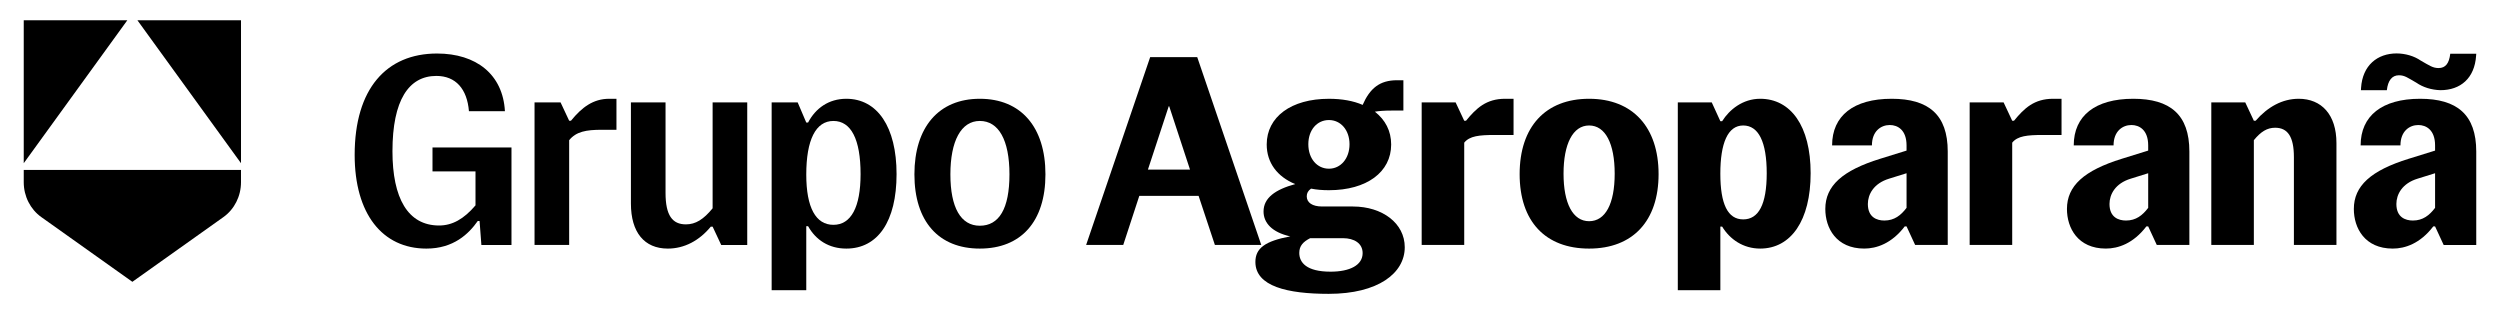
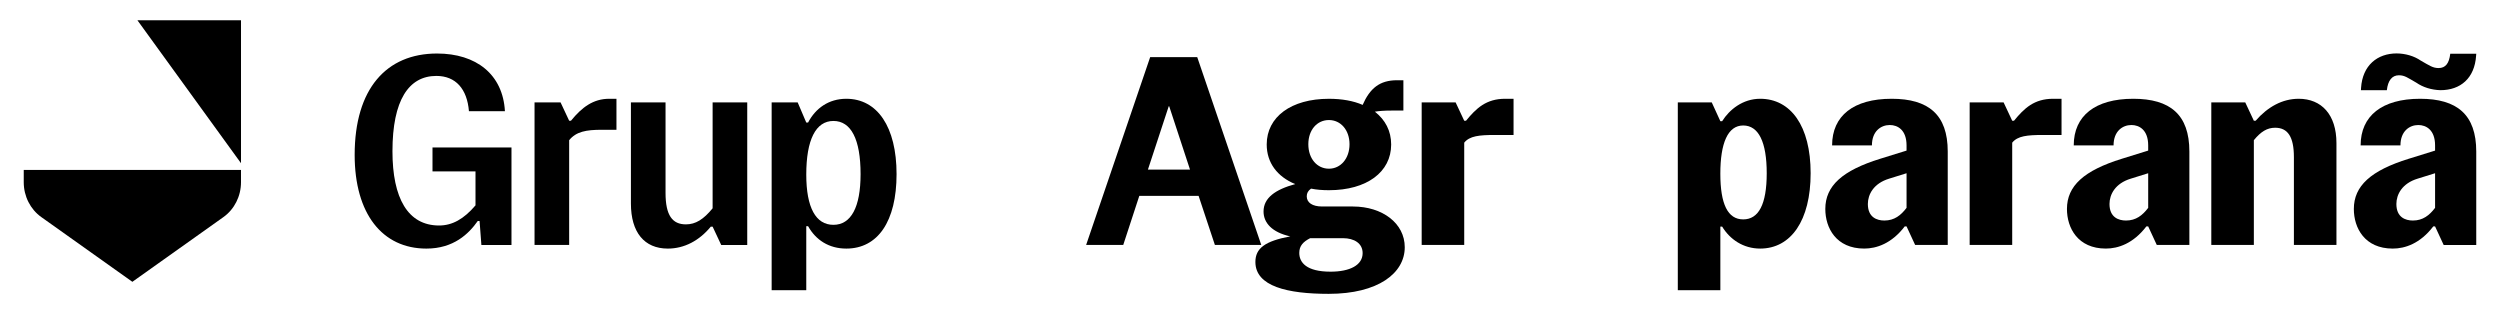
<svg xmlns="http://www.w3.org/2000/svg" id="Camada_1" version="1.1" viewBox="0 0 3505.03 440.4">
  <path d="M606.38,240.33h60.28v47.59c-16.49,19.35-32.68,28.23-51.08,28.23-43.79,0-65.35-38.39-65.35-104.06,0-71.7,22.83-105.65,61.54-105.65,27.29,0,43.15,18.4,45.69,49.49h50.45c-2.86-51.72-40.29-80.9-95.19-80.9-71.07,0-115.48,49.49-115.48,142.14,0,82.49,38.7,131.35,100.57,131.35,38.07,0,59.33-20.62,72.02-38.7h2.53l2.54,33.63h42.2v-136.74h-110.73v33.63Z" />
  <path d="M800.51,169.26h-2.54l-12.05-25.7h-36.49v199.88h48.54v-146.9c9.84-12.06,23.8-14.59,45.69-14.59h20.62v-43.47h-10.15c-22.53,0-38.4,12.06-53.62,30.78Z" />
  <path d="M999.09,292.04c-12.69,15.55-23.8,22.53-37.45,22.53-19.03,0-28.55-12.69-28.55-44.1v-126.91h-48.54v141.82c0,40.3,18.72,63.14,51.72,63.14,23.16,0,44.1-11.11,60.28-30.78h2.54l12.05,25.7h36.49v-199.88h-48.54v148.48Z" />
  <path d="M1186.56,138.48c-24.75,0-43.15,13.33-53.62,33.32h-2.54l-12.05-28.24h-36.49v263.34h48.54v-89.79h2.54c10.79,19.35,29.19,31.41,53.62,31.41,44.09,0,70.43-38.08,70.43-104.38s-26.98-105.66-70.43-105.66ZM1168.47,315.21c-24.74,0-38.07-24.12-38.07-70.44,0-48.86,13.33-75.19,38.07-75.19s38.08,25.7,38.08,74.56c0,46.32-13.33,71.07-38.08,71.07Z" />
-   <path d="M1373.71,138.48c-57.74,0-91.69,39.98-91.69,105.97s33.95,104.06,91.69,104.06,92.01-37.76,92.01-104.06-34.27-105.97-92.01-105.97ZM1373.71,316.47c-26.66,0-41.25-25.38-41.25-72.02s14.91-74.88,41.25-74.88,41.56,26.65,41.56,74.88-14.6,72.02-41.56,72.02Z" />
  <path d="M1678.55,80.11h-66l-89.79,263.33h52.03l22.53-68.84h83.13l22.85,68.84h65.03l-89.79-263.33ZM1609.39,237.79l29.19-88.84h.64l29.19,88.84h-59.01Z" />
  <path d="M1896.8,289.51h-43.15c-13.65,0-21.58-5.39-21.58-14.28,0-4.44,1.91-7.93,6.04-10.78,7.93,1.58,16.18,2.22,25.06,2.22,52.99,0,87.26-25.38,87.26-64.09,0-19.03-8.26-34.58-22.85-46,5.39-.95,12.69-1.59,24.11-1.59h15.87v-42.51h-8.88c-24.43,0-38.08,11.42-48.23,34.58-13-5.71-29.19-8.57-47.27-8.57-52.99,0-87.24,25.38-87.24,64.09,0,25.38,14.59,45.05,39.98,55.52-27.92,7.61-44.42,19.35-44.42,38.39,0,15.86,11.74,29.19,37.43,34.9-35.53,6.66-48.86,16.82-48.86,35.85,0,34.26,45.06,44.73,102.8,44.73,69.16,0,106.61-28.87,106.61-65.36,0-33.63-31.41-57.1-72.66-57.1ZM1863.17,168.3c16.51,0,28.87,13.96,28.87,33.95s-12.36,34.26-28.87,34.26-28.87-13.96-28.87-34.26,12.38-33.95,28.87-33.95ZM1865.39,380.88c-33.95,0-43.79-13.01-43.79-26.33,0-9.83,5.4-15.55,15.23-20.62h46c15.87,0,27.6,7.29,27.6,20.94,0,16.81-17.76,26.02-45.05,26.02Z" />
  <path d="M2055.39,169.26h-2.54l-12.05-25.7h-47.59v199.88h59.65v-143.41c7.61-9.52,21.26-10.79,43.15-10.79h26.01v-50.76h-11.74c-26.65,0-40.61,13.33-54.88,30.78Z" />
-   <path d="M2227.95,138.48c-61.23,0-97.4,39.35-97.4,105.66s36.16,104.38,97.4,104.38,97.4-38.7,97.4-104.38-36.16-105.66-97.4-105.66ZM2227.95,310.13c-22.85,0-35.85-25.06-35.85-66.63s13-67.58,35.85-67.58,35.86,25.38,35.86,67.58-13.01,66.63-35.86,66.63Z" />
  <path d="M2467.77,138.48c-24.42,0-43.14,15.23-53.29,31.41h-2.54l-12.05-26.33h-47.59v263.34h59.65v-89.16h2.54c10.78,17.77,29.5,30.78,53.29,30.78,43.15,0,70.75-39.34,70.75-105.65s-27.92-104.39-70.75-104.39ZM2443.98,307.59c-21.58,0-32.05-21.26-32.05-64.09s10.47-67.58,32.05-67.58,32.99,23.16,32.99,66.95-11.41,64.72-32.99,64.72Z" />
  <path d="M2652.07,138.48c-53.3,0-83.44,23.8-83.44,65.36h55.83c0-19.99,12.69-28.56,25.07-28.56,11.11,0,23.48,6.98,23.48,28.56v7.29l-36.81,11.42c-53.3,16.5-77.09,38.07-77.09,70.43,0,26.65,15.22,55.52,54.56,55.52,17.14,0,38.4-6.98,56.8-31.09h2.54l12.05,26.02h45.69v-131.03c0-51.72-26.96-73.93-78.68-73.93ZM2673.01,291.41c-7.94,10.47-17.14,17.77-31.09,17.77-10.47,0-23.16-4.44-23.16-23.16,0-13.32,7.93-28.87,29.82-35.53l24.43-7.61v48.54Z" />
  <path d="M2823.67,169.26h-2.54l-12.05-25.7h-47.59v199.88h59.65v-143.41c7.62-9.52,21.26-10.79,43.15-10.79h26.01v-50.76h-11.73c-26.66,0-40.61,13.33-54.89,30.78Z" />
  <path d="M2990.85,138.48c-53.3,0-83.44,23.8-83.44,65.36h55.83c0-19.99,12.69-28.56,25.07-28.56,11.11,0,23.48,6.98,23.48,28.56v7.29l-36.81,11.42c-53.3,16.5-77.09,38.07-77.09,70.43,0,26.65,15.22,55.52,54.56,55.52,17.14,0,38.4-6.98,56.8-31.09h2.54l12.05,26.02h45.69v-131.03c0-51.72-26.96-73.93-78.68-73.93ZM3011.79,291.41c-7.94,10.47-17.14,17.77-31.09,17.77-10.47,0-23.16-4.44-23.16-23.16,0-13.32,7.93-28.87,29.82-35.53l24.43-7.61v48.54Z" />
  <path d="M3222.74,138.48c-22.85,0-43.47,11.42-60.28,30.78h-2.54l-12.05-25.7h-47.59v199.88h59.65v-146.9c9.83-12.06,18.72-17.45,29.82-17.45,17.76,0,26.33,12.69,26.33,41.25v123.1h59.65v-142.77c0-39.98-20.94-62.19-52.97-62.19Z" />
  <path d="M3363.32,105.54c8.16,0,12.25,3.49,24.49,10.44,9.24,6.41,21.18,10.11,33.69,10.45,28.03,0,47.97-16.63,50.03-48.36l.21-2.77h-36.45c-1.54,13.54-6.63,20.11-16.33,20.11-8.18,0-12.78-3.5-25.02-10.45-9.24-6.34-21.21-9.92-33.68-10.06-27.08,0-47.99,16.63-50.03,48.36l-.17,3.16h36.34c1.54-13.56,7.23-20.88,16.93-20.88Z" />
  <path d="M3393.07,138.48c-53.3,0-83.44,23.8-83.44,65.37h55.83c0-19.99,12.69-28.56,25.07-28.56,11.1,0,23.48,6.98,23.48,28.56v7.29l-36.81,11.42c-53.3,16.5-77.09,38.07-77.09,70.44,0,26.65,15.22,55.52,54.56,55.52,17.14,0,38.4-6.98,56.79-31.09h2.54l12.05,26.02h45.68v-131.04c0-51.72-26.96-73.93-78.67-73.93ZM3414.01,291.41c-7.94,10.47-17.14,17.77-31.09,17.77-10.47,0-23.16-4.44-23.16-23.17,0-13.32,7.93-28.87,29.82-35.54l24.43-7.61v48.54Z" />
-   <polygon points="33.28 28.43 33.28 228.82 178.5 28.43 33.28 28.43" />
  <polygon points="337.89 228.82 337.89 28.43 192.67 28.43 337.89 228.82" />
  <path d="M33.28,255.49c0,19.61,9.24,37.93,24.65,48.88l127.65,90.74,127.65-90.74c15.41-10.95,24.65-29.28,24.65-48.88v-17.2H33.28v17.2Z" />
</svg>